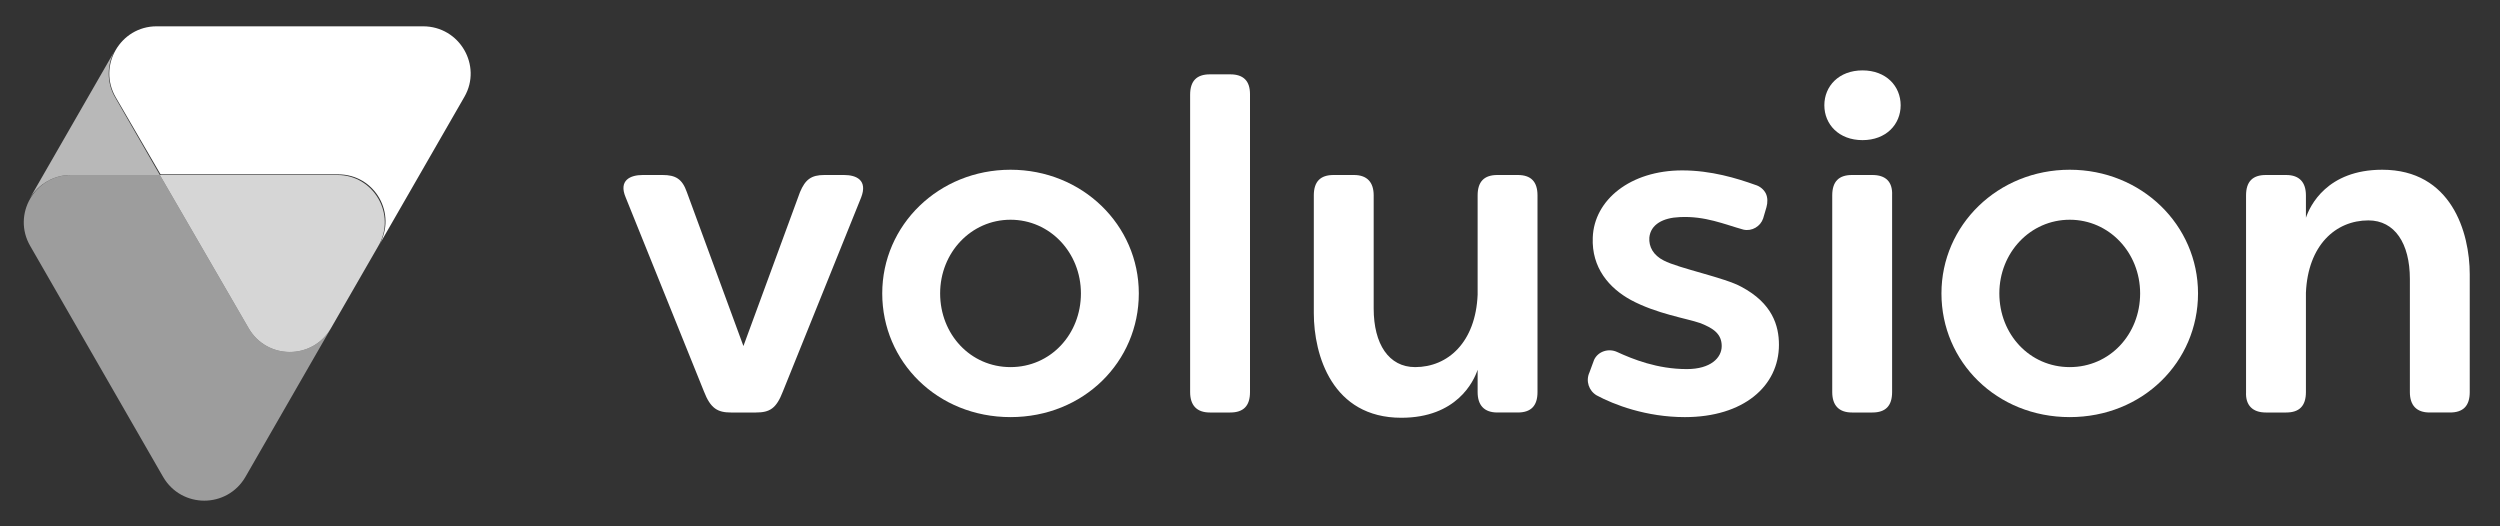
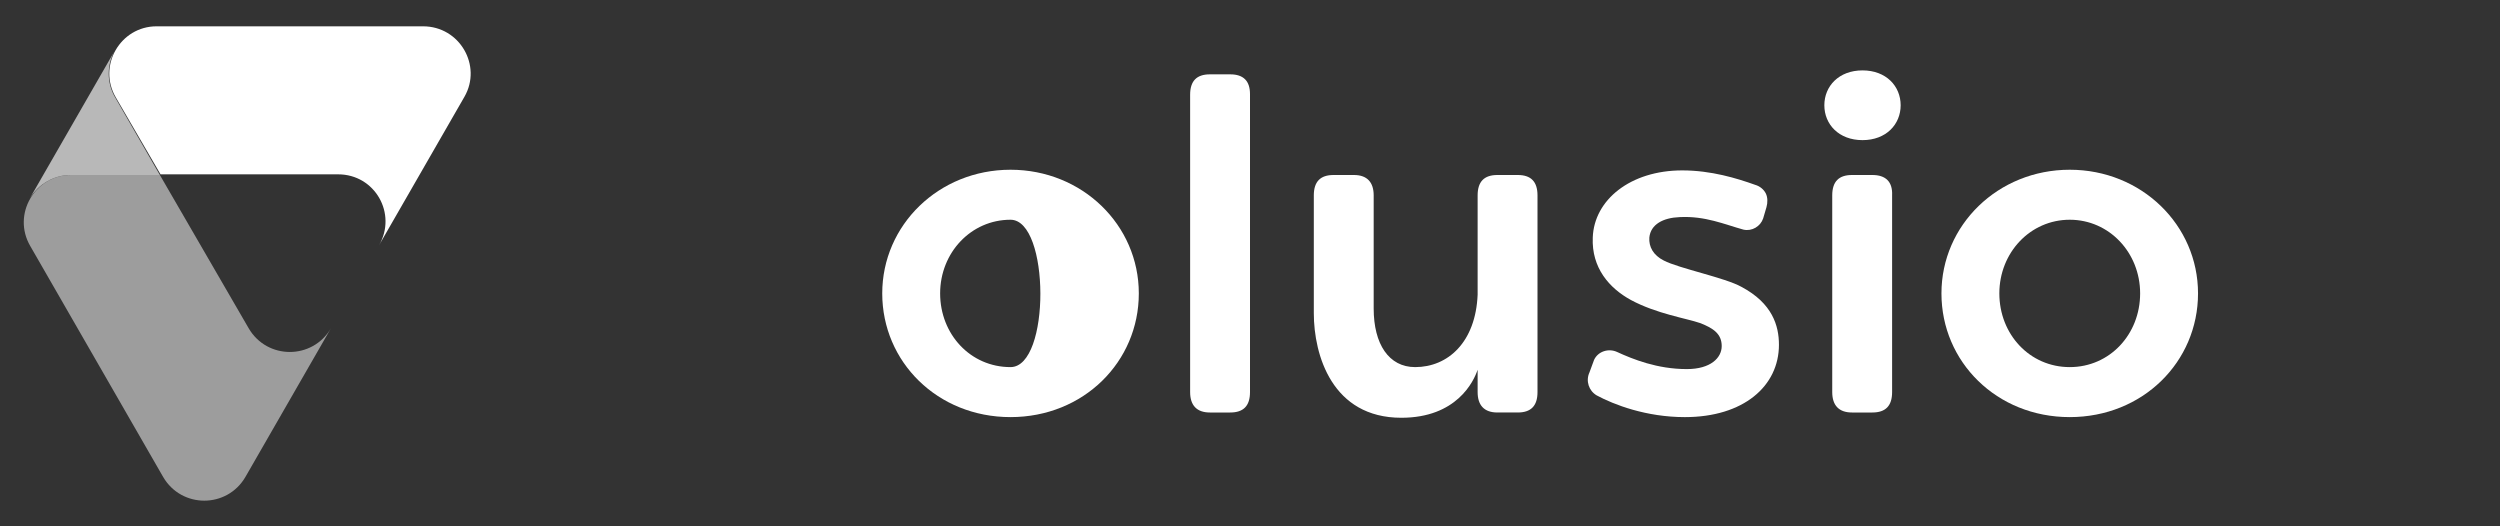
<svg xmlns="http://www.w3.org/2000/svg" version="1.1" id="Layer_1" x="0px" y="0px" viewBox="0 0 380 80" style="enable-background:new 0 0 380 80;" xml:space="preserve">
  <rect x="0" y="0" width="380" height="80" fill="#333333" stroke="none" />
  <style type="text/css">
	.st0{opacity:0.52;fill:#FFFFFF;enable-background:new    ;}
	.st1{opacity:0.8;fill:#FFFFFF;enable-background:new    ;}
	.st2{fill:#FFFFFF;}
	.st3{opacity:0.65;fill:#FFFFFF;enable-background:new    ;}
</style>
  <title>Logo_Tone_Light_Horizontal</title>
  <g id="Logo_Tone_Light_Horizontal">
    <path class="st0" d="M37.8,49.9L24.3,26.6H10.8c-5.5,0-9,6-6.2,10.8l20.2,35.1c2.8,4.8,9.7,4.8,12.5,0l13-22.6   C47.5,54.7,40.6,54.7,37.8,49.9z" />
-     <path class="st1" d="M51.3,26.6h-27l13.5,23.3c2.8,4.8,9.7,4.8,12.5,0l7.2-12.5C60.3,32.6,56.8,26.6,51.3,26.6z" />
    <path class="st2" d="M64.3,4H23.8c-5.5,0-9,6-6.2,10.8l6.8,11.7h27c5.6,0,9,6,6.2,10.8l13-22.6C73.3,10,69.9,4,64.3,4z" />
    <path class="st3" d="M17.5,14.8c-1.3-2.2-1.3-5,0-7.2l-13,22.6c1.3-2.2,3.7-3.6,6.2-3.6h13.6L17.5,14.8z" />
    <path class="st2" d="M314.6,25.8c-10.9,0-19.5,8.4-19.5,18.8s8.4,18.8,19.5,18.8s19.5-8.4,19.5-18.8S325.5,25.8,314.6,25.8z    M314.6,55.8c-6.1,0-10.7-5-10.7-11.2s4.7-11.2,10.7-11.2c6,0,10.7,5,10.7,11.2S320.7,55.8,314.6,55.8L314.6,55.8z" />
    <path class="st2" d="M187,11.3h-3.1c-2,0-3,1-3,3.1v45.2c0,2,1,3.1,3,3.1h3.1c2,0,3-1,3-3.1V14.3C190,12.3,189,11.3,187,11.3z" />
    <path class="st2" d="M284.6,26.6h-3.1c-2,0-3,1-3,3.1v29.9c0,2,1,3.1,3,3.1h3.1c2,0,3-1,3-3.1V29.7   C287.7,27.6,286.6,26.6,284.6,26.6z" />
-     <path class="st2" d="M128.3,26.6h-3c-2,0-2.9,0.7-3.7,2.6L113,52.6l-8.6-23.4c-0.7-2-1.7-2.6-3.7-2.6h-3c-1.9,0-3.7,0.8-2.6,3.4   L107,59.5c1,2.6,2.1,3.2,4.1,3.2h3.8c2.1,0,3.1-0.6,4.1-3.2L130.9,30C131.9,27.4,130.2,26.6,128.3,26.6z" />
    <path class="st2" d="M230.7,26.6h-3.1c-2,0-3,1-3,3.1v15.1c-0.3,7.2-4.5,11-9.5,11c-4,0-6.3-3.5-6.3-8.9V29.7c0-2-1-3.1-3-3.1h-3.1   c-2,0-3,1-3,3.1v17.9c0,6.4,2.8,15.9,13.3,15.9c8.4,0,11-5.5,11.6-7.3v3.4c0,2,1,3.1,3,3.1h3.1c2,0,3-1,3-3.1V29.7   C233.7,27.6,232.7,26.6,230.7,26.6z" />
-     <path class="st2" d="M344.4,62.7h3.1c2,0,3-1,3-3.1V44.5c0.3-7.2,4.5-11,9.5-11c4,0,6.3,3.5,6.3,8.9v17.2c0,2,1,3.1,3,3.1h3.1   c2,0,3-1,3-3.1V41.7c0-6.4-2.8-15.9-13.3-15.9c-8.4,0-11,5.5-11.6,7.3v-3.4c0-2-1-3.1-3-3.1h-3.1c-2,0-3,1-3,3.1v29.9   C341.3,61.6,342.4,62.7,344.4,62.7z" />
    <path class="st2" d="M288.9,16c0,2.9-2.2,5.3-5.8,5.3s-5.8-2.4-5.8-5.3s2.2-5.3,5.8-5.3S288.9,13.1,288.9,16z" />
    <path class="st2" d="M268.5,31.5c0.2-0.7,0.2-1.5-0.1-2.1c-0.3-0.6-0.9-1.1-1.6-1.3c-2.8-1-6.7-2.2-11.1-2.2   c-7.9,0-13.4,4.5-13.6,10.2c-0.2,4.6,2.5,7.7,5.8,9.5c3.9,2.1,8.5,2.8,10.5,3.5c2.1,0.8,3.3,1.7,3.3,3.5c0,1.8-1.7,3.5-5.3,3.5   c-4.5,0-8.2-1.5-10.6-2.6c-1.3-0.6-2.9-0.1-3.5,1.2l-0.7,1.9c-0.6,1.3-0.1,2.8,1.1,3.5c2.6,1.4,7.5,3.3,13.4,3.3   c8.9,0,14.3-4.7,14.3-11c0-2.9-1-6.3-5.7-8.8c-2.5-1.4-9.5-2.8-11.8-4c-1.6-0.8-2.3-2.1-2.2-3.5c0.2-2,2.1-3,4.6-3.1   c3.9-0.2,6.8,1.1,9.7,1.9c1.3,0.3,2.6-0.5,3-1.7L268.5,31.5z" />
-     <path class="st2" d="M153.6,25.8c-10.9,0-19.5,8.4-19.5,18.8s8.4,18.8,19.5,18.8s19.5-8.4,19.5-18.8S164.5,25.8,153.6,25.8z    M153.6,55.8c-6.1,0-10.7-5-10.7-11.2s4.7-11.2,10.7-11.2c6,0,10.7,5,10.7,11.2S159.7,55.8,153.6,55.8L153.6,55.8z" />
+     <path class="st2" d="M153.6,25.8c-10.9,0-19.5,8.4-19.5,18.8s8.4,18.8,19.5,18.8s19.5-8.4,19.5-18.8S164.5,25.8,153.6,25.8z    M153.6,55.8c-6.1,0-10.7-5-10.7-11.2s4.7-11.2,10.7-11.2S159.7,55.8,153.6,55.8L153.6,55.8z" />
  </g>
</svg>